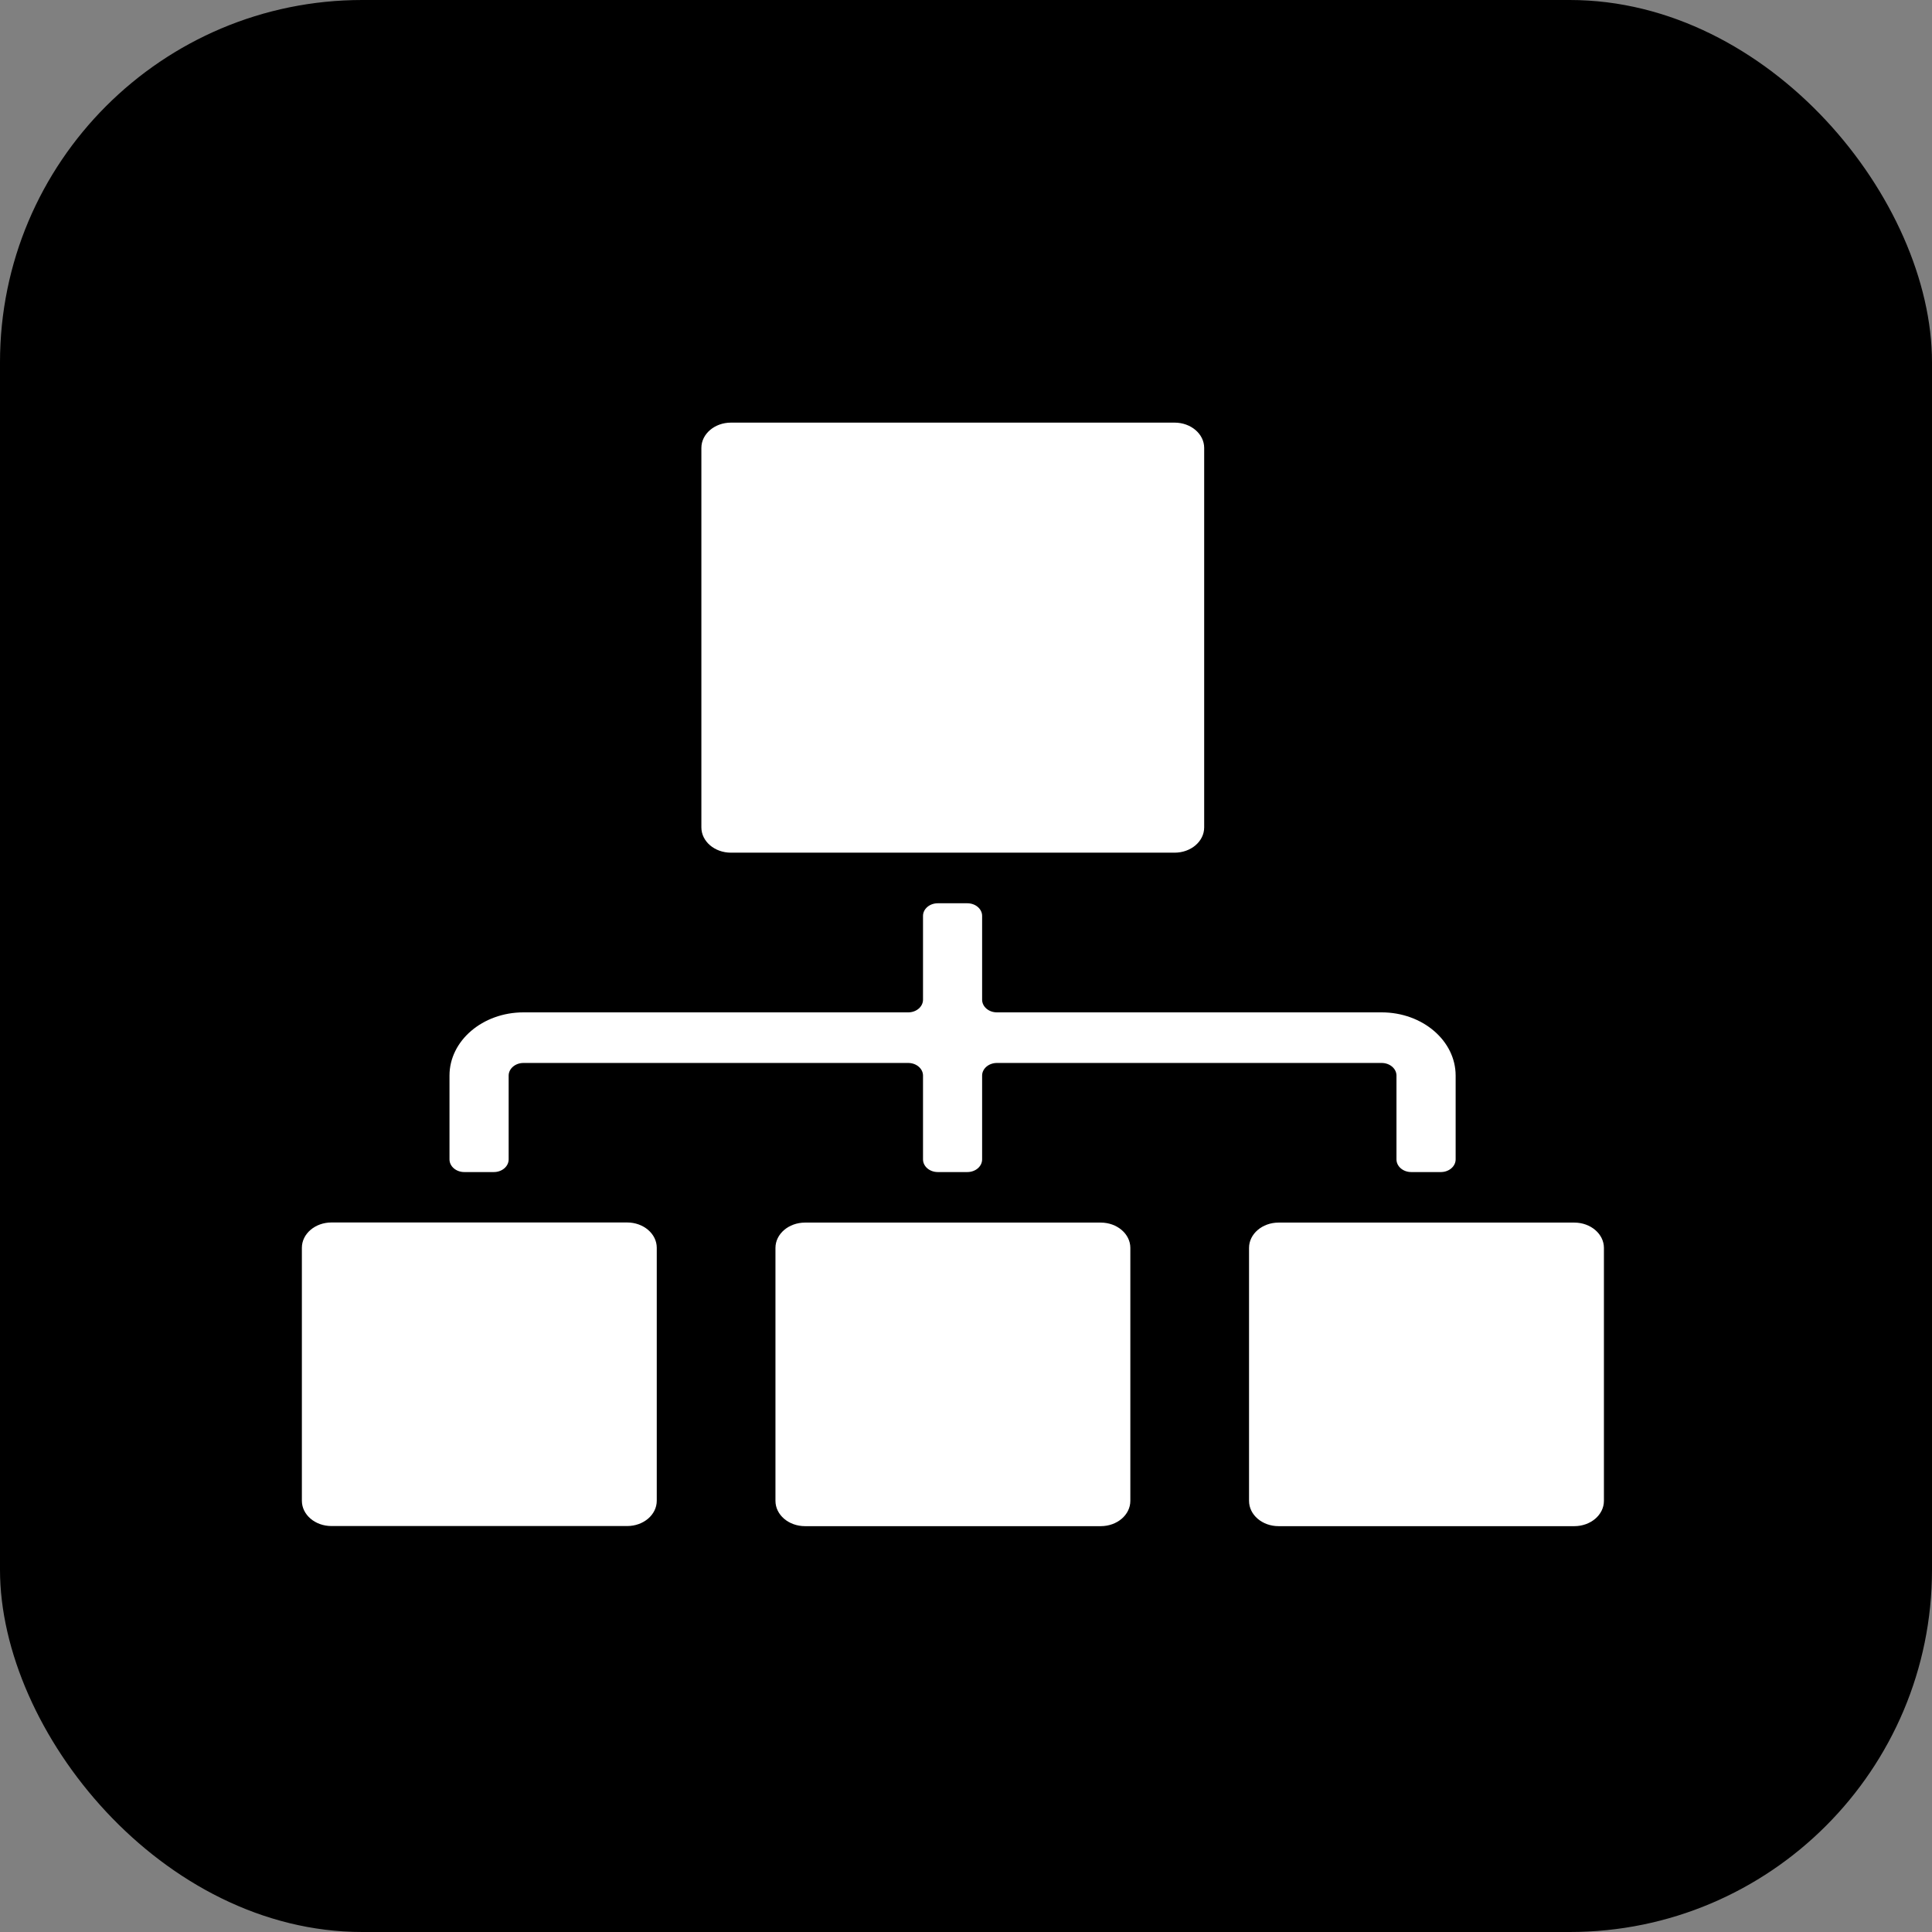
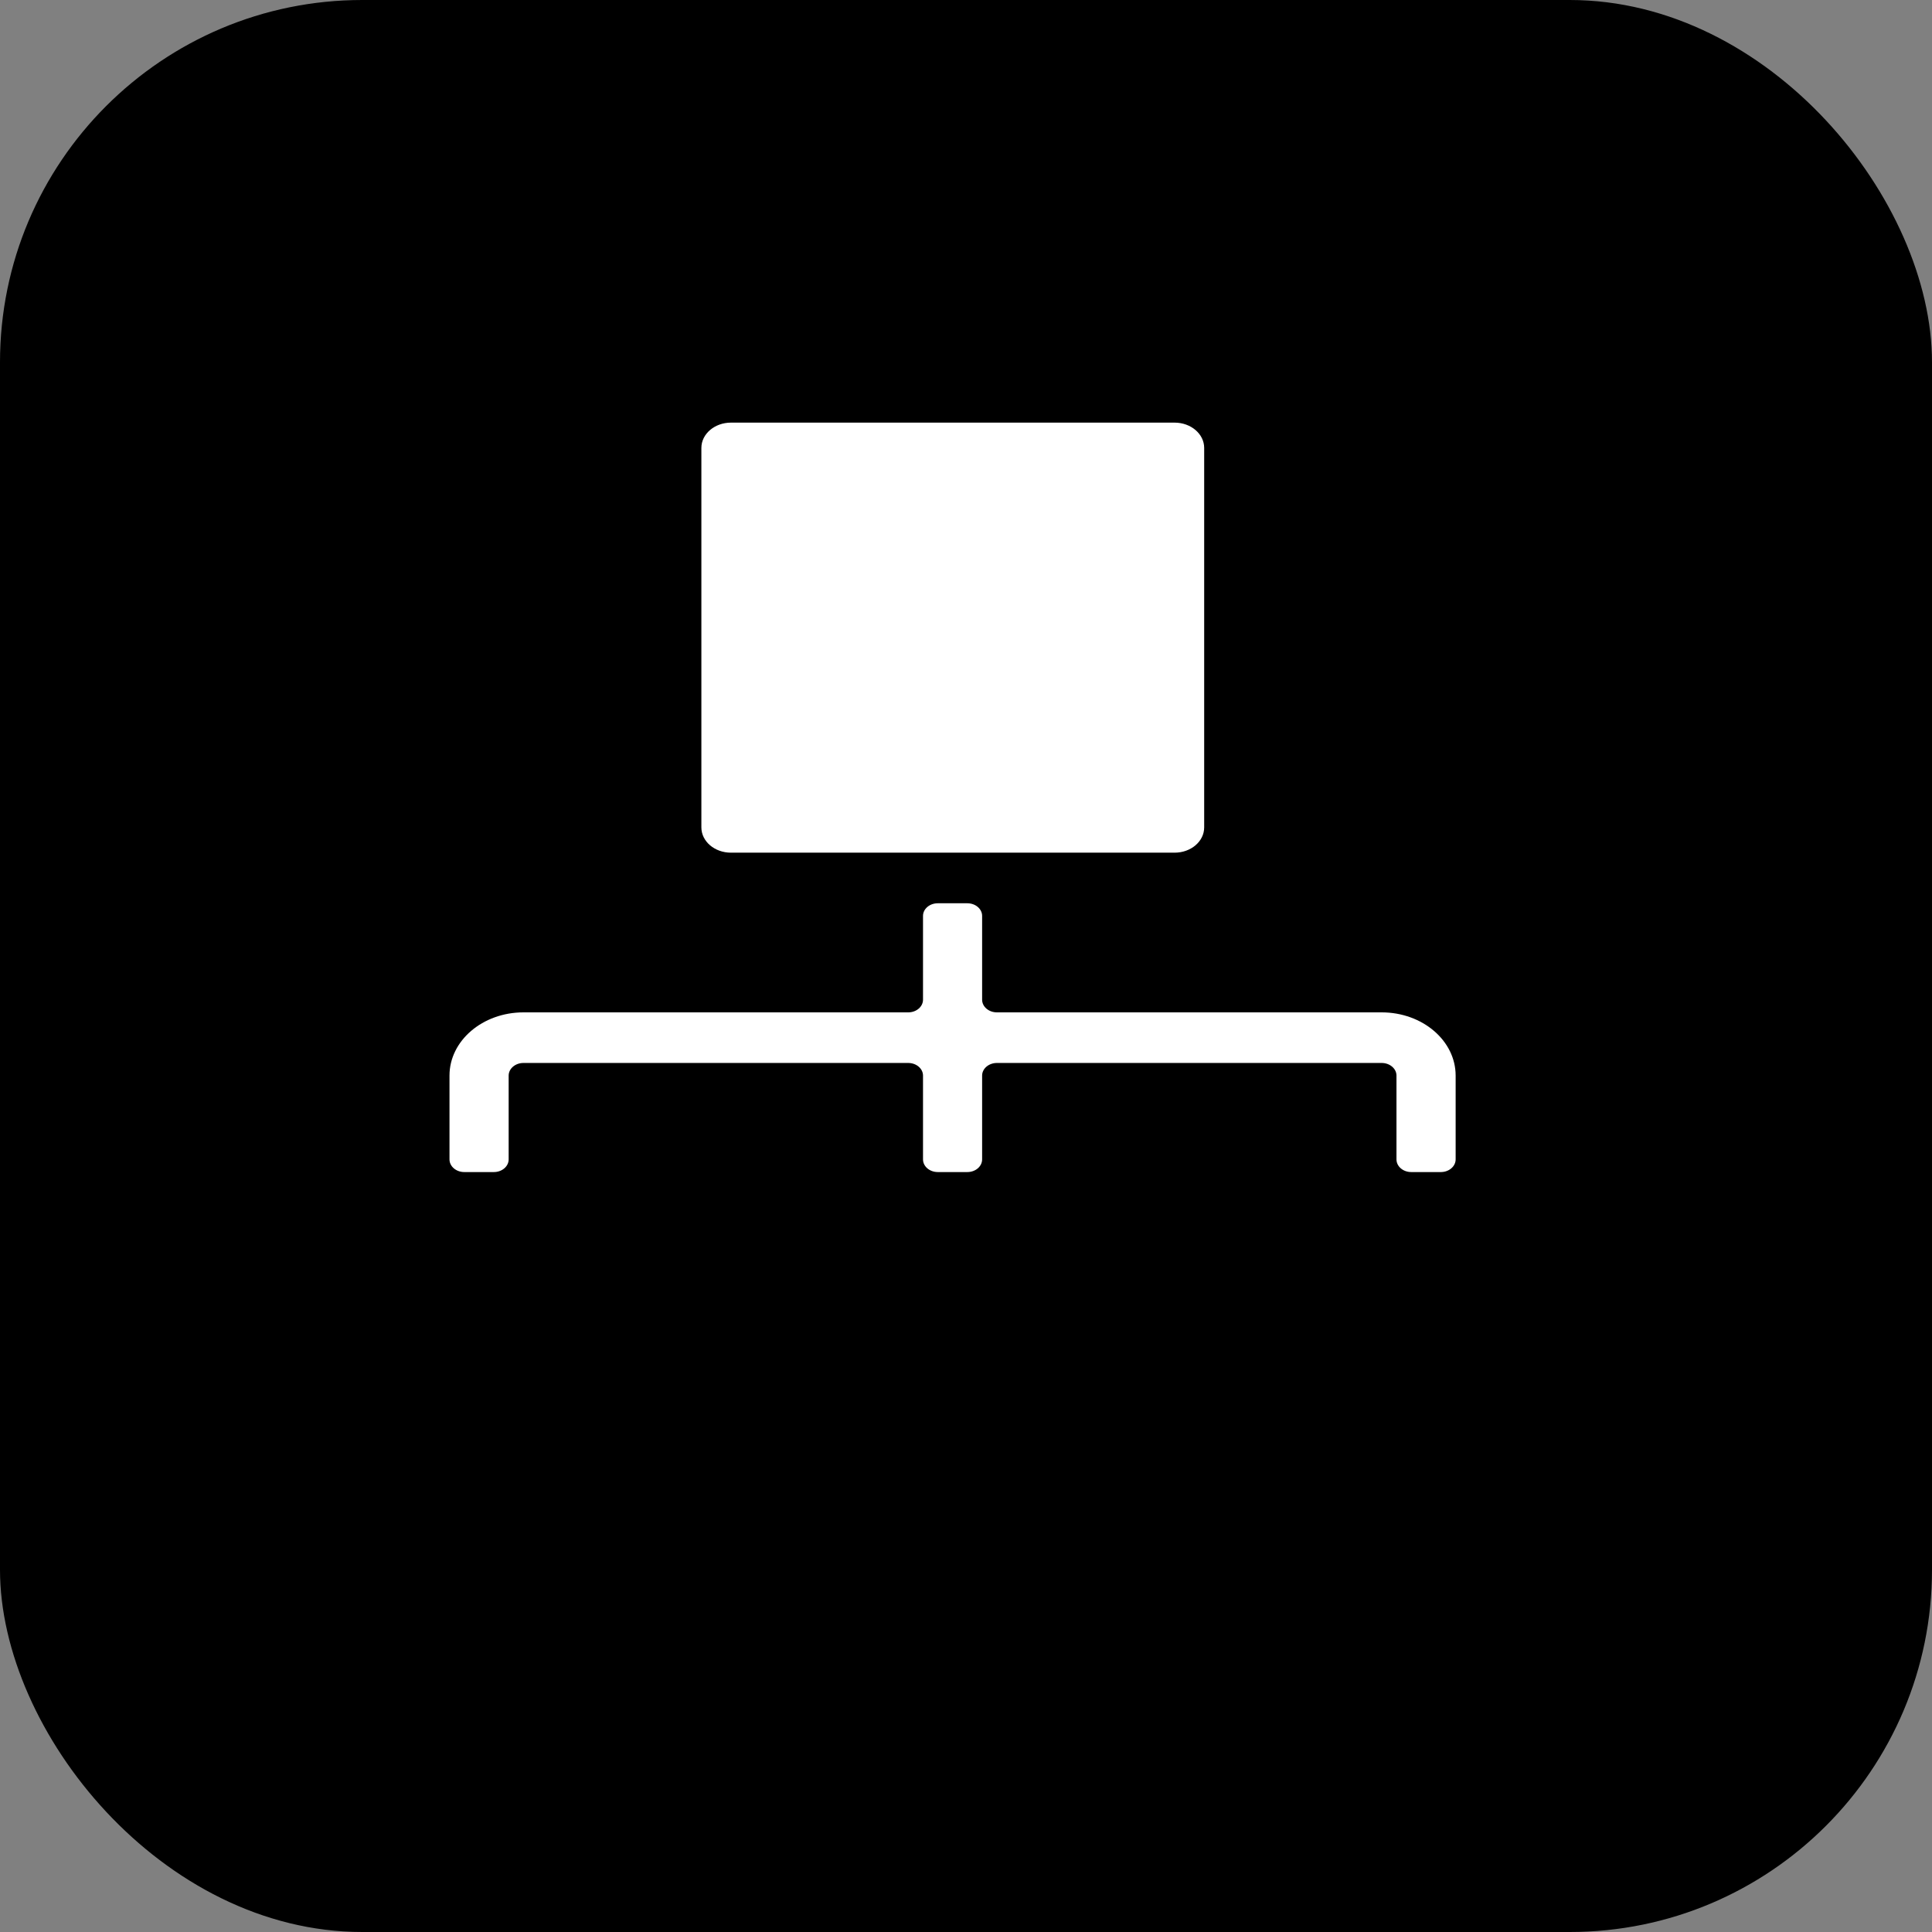
<svg xmlns="http://www.w3.org/2000/svg" width="32" height="32" viewBox="0 0 32 32" fill="none">
  <rect x="0" y="0" width="32" height="32" fill="#808080" stroke="none" />
  <rect width="32" height="32" rx="6" fill="black" />
  <path d="M19.455 7H12.107C11.836 7 11.617 7.188 11.617 7.419V13.704C11.617 13.936 11.836 14.123 12.107 14.123H19.455C19.726 14.123 19.945 13.936 19.945 13.704V7.419C19.945 7.188 19.726 7 19.455 7Z" fill="white" />
-   <path d="M26.076 20.25H21.177C20.907 20.25 20.688 20.438 20.688 20.669V24.859C20.688 25.091 20.907 25.278 21.177 25.278H26.076C26.346 25.278 26.566 25.091 26.566 24.859V20.669C26.566 20.438 26.346 20.25 26.076 20.25Z" fill="white" />
-   <path d="M18.232 20.25H13.334C13.063 20.25 12.844 20.438 12.844 20.669V24.859C12.844 25.091 13.063 25.278 13.334 25.278H18.232C18.503 25.278 18.722 25.091 18.722 24.859V20.669C18.722 20.438 18.503 20.25 18.232 20.25Z" fill="white" />
-   <path d="M10.388 20.248H5.49C5.219 20.248 5 20.436 5 20.667V24.857C5 25.089 5.219 25.276 5.49 25.276H10.388C10.659 25.276 10.878 25.089 10.878 24.857V20.667C10.878 20.436 10.659 20.248 10.388 20.248Z" fill="white" />
  <path d="M8.425 17.815C8.425 17.7 8.535 17.606 8.67 17.606H15.043C15.178 17.606 15.288 17.7 15.288 17.815V19.203C15.288 19.319 15.397 19.413 15.533 19.413H16.022C16.158 19.413 16.267 19.319 16.267 19.203V17.815C16.267 17.7 16.377 17.606 16.512 17.606H22.885C23.02 17.606 23.13 17.7 23.13 17.815V19.203C23.13 19.319 23.239 19.413 23.375 19.413H23.865C24 19.413 24.11 19.319 24.11 19.203V17.815C24.11 17.237 23.561 16.768 22.885 16.768H16.512C16.377 16.768 16.267 16.674 16.267 16.558V15.17C16.267 15.055 16.158 14.961 16.022 14.961H15.533C15.397 14.961 15.288 15.055 15.288 15.17V16.558C15.288 16.674 15.178 16.768 15.043 16.768H8.67C7.994 16.768 7.445 17.237 7.445 17.815V19.203C7.445 19.319 7.555 19.413 7.69 19.413H8.18C8.315 19.413 8.425 19.319 8.425 19.203V17.815Z" fill="white" />
</svg>